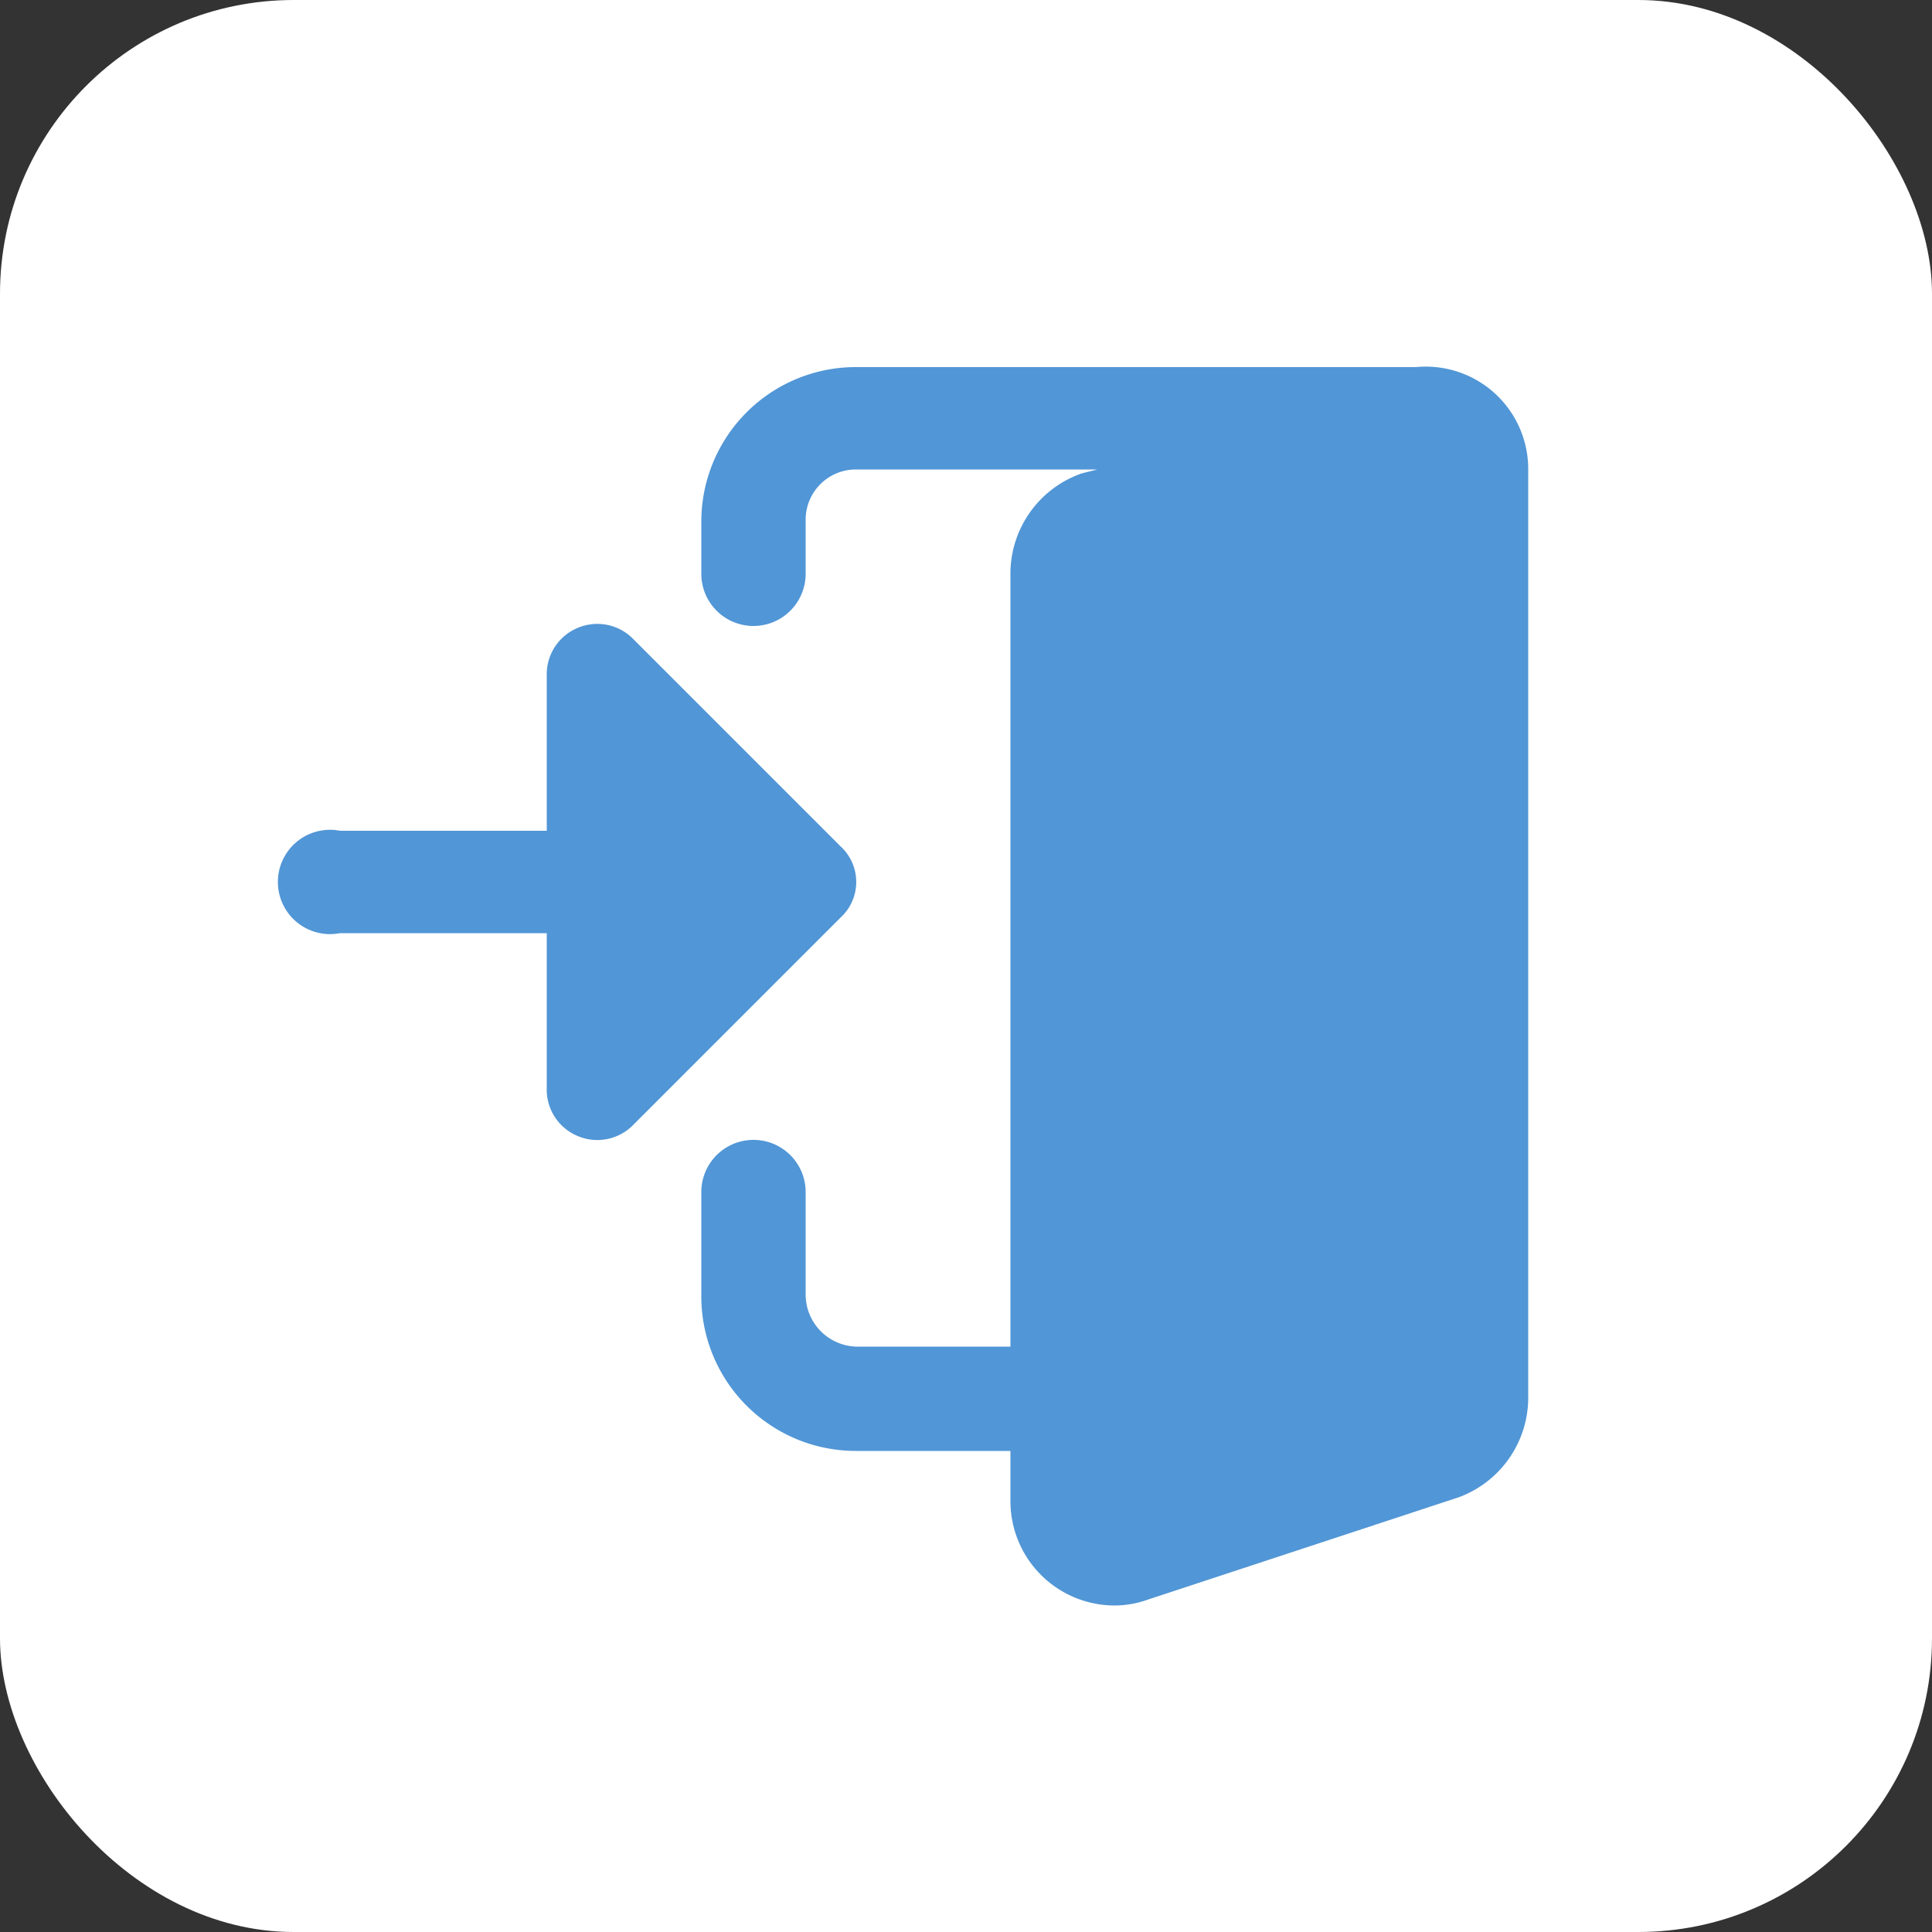
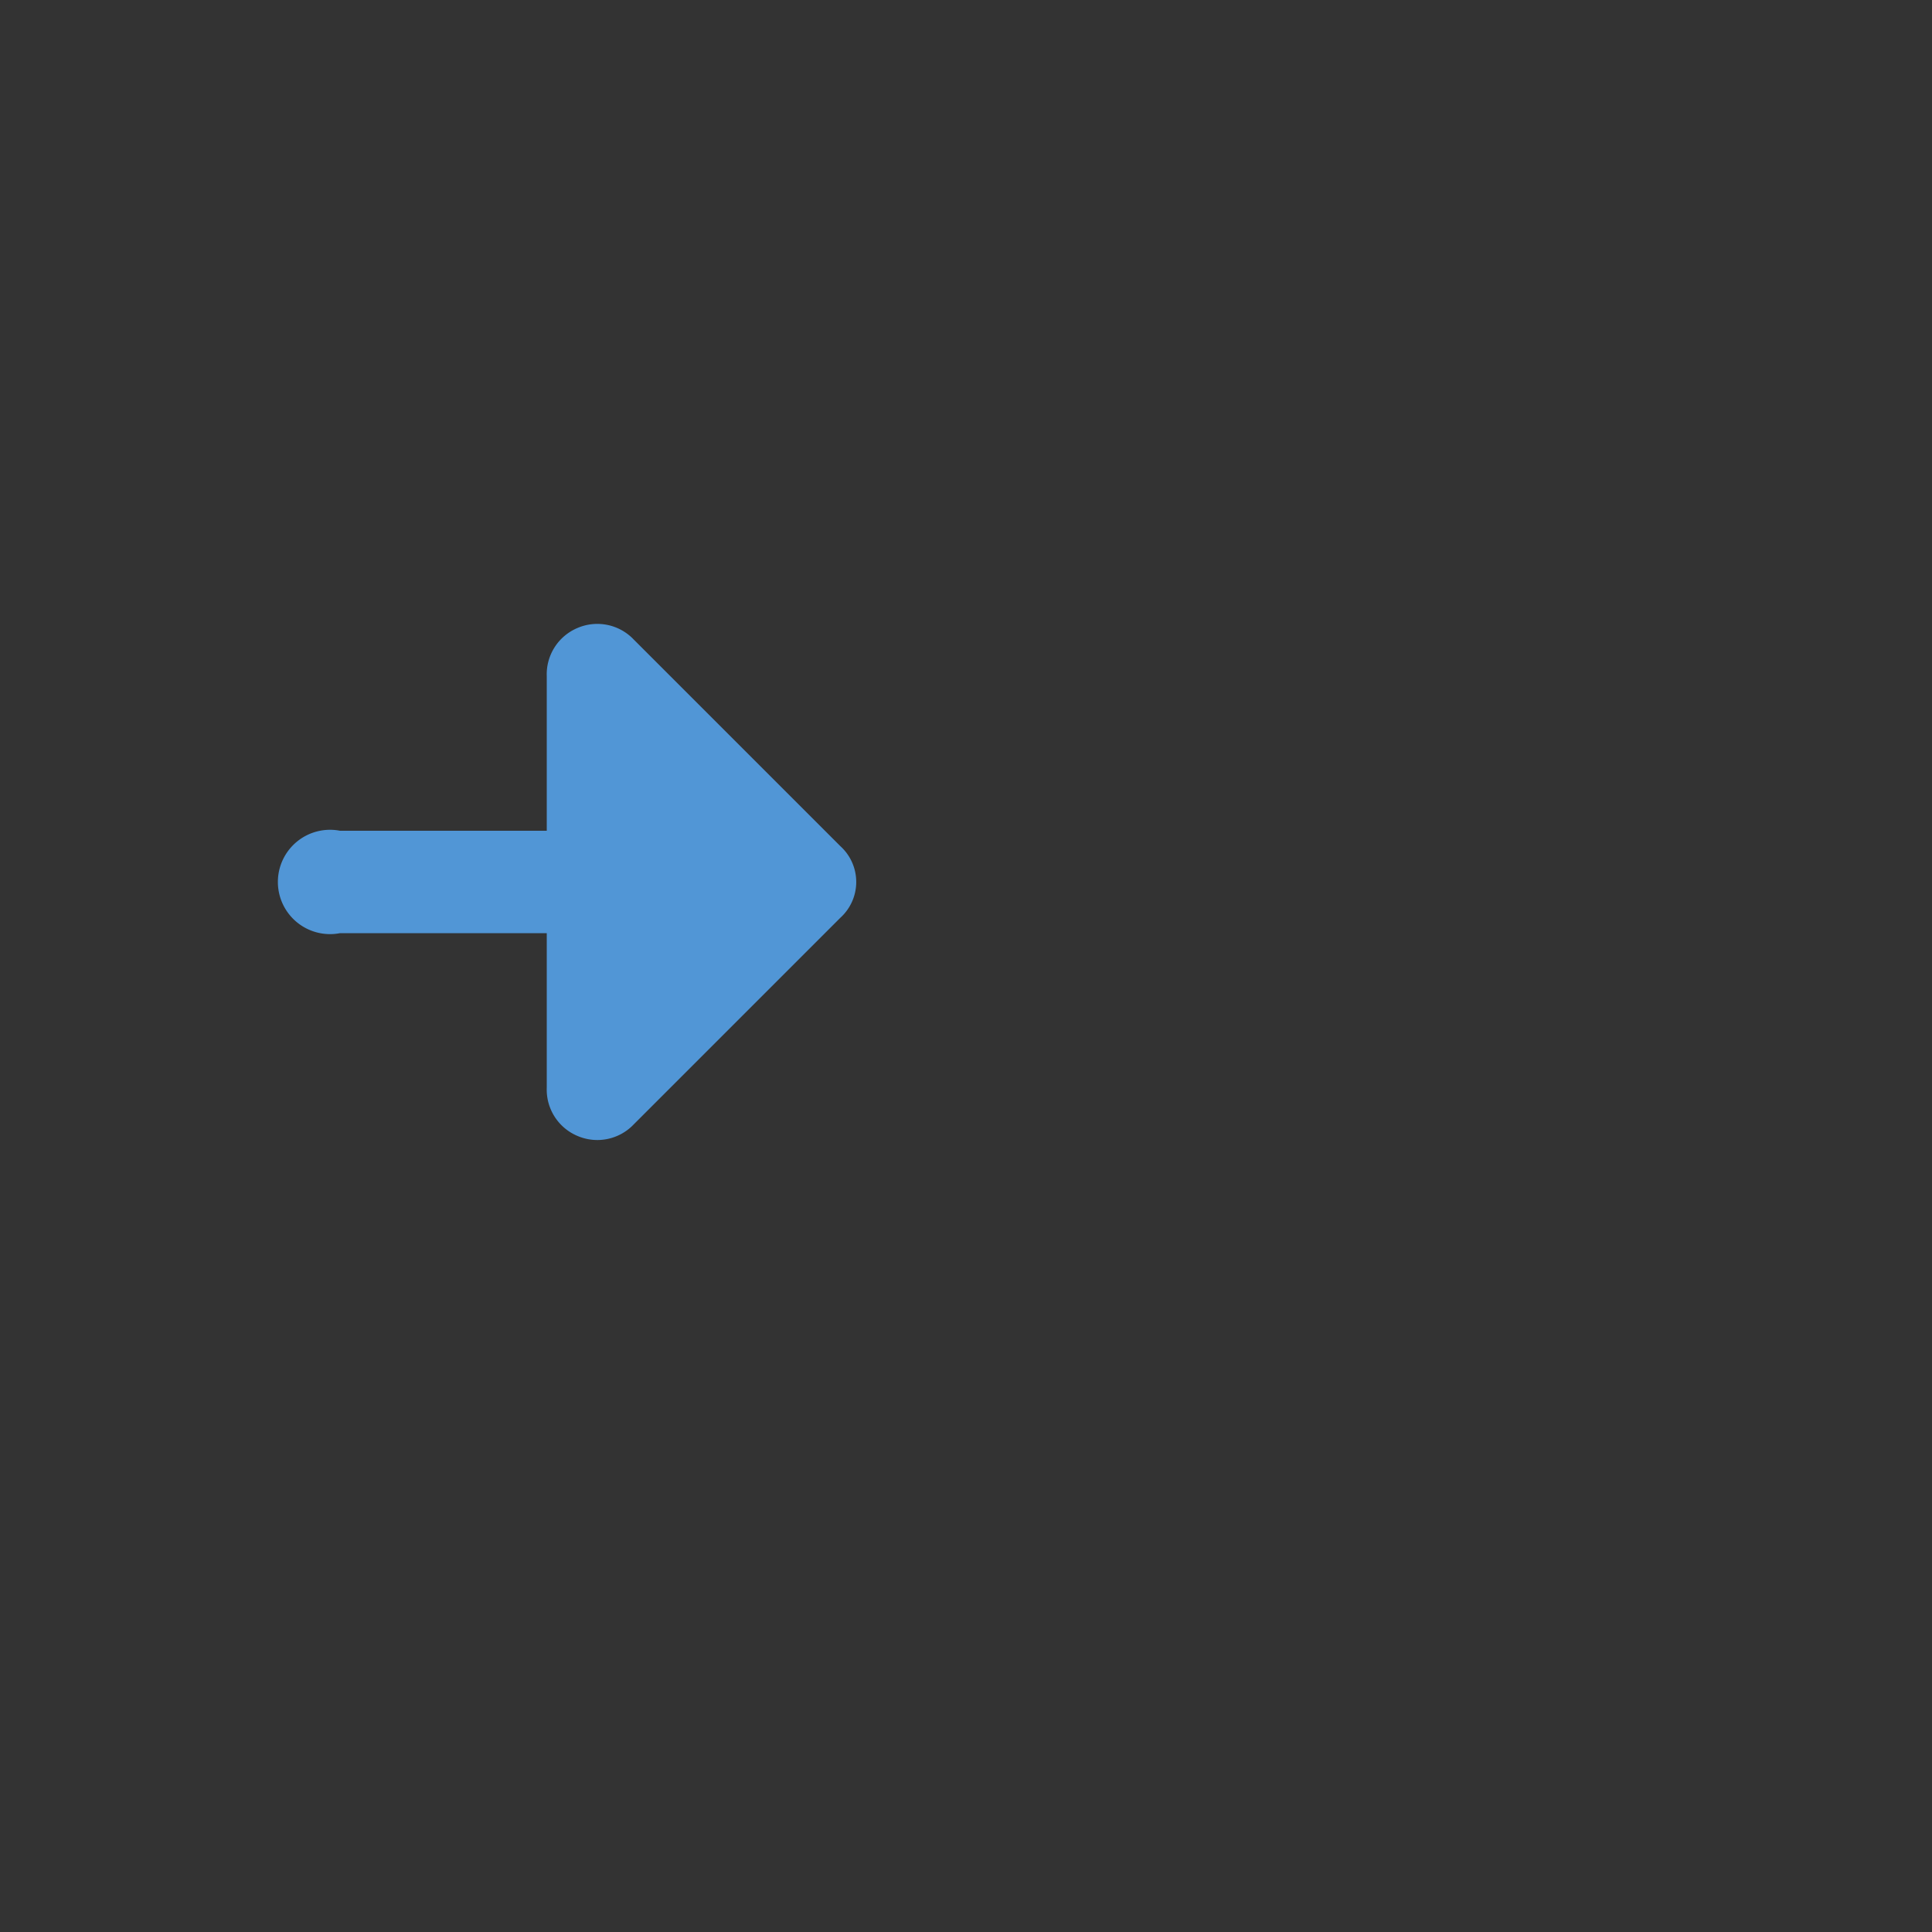
<svg xmlns="http://www.w3.org/2000/svg" viewBox="0 0 100 100">
  <rect x="0" y="0" width="100" height="100" fill="#333333" stroke="none" />
-   <rect width="100" height="100" rx="15.2" style="fill:#fff" />
-   <path d="M73.3,19h-29a8,8,0,0,0-8,8v2.7a2.7,2.7,0,1,0,5.4,0V26.9a2.6,2.6,0,0,1,2.6-2.6H56.8l-.8.2a5.5,5.5,0,0,0-3.7,5.1V69.7h-8A2.7,2.7,0,0,1,41.7,67V61.7a2.7,2.7,0,0,0-5.4,0V67a8,8,0,0,0,8,8.1h8v2.6a5.4,5.4,0,0,0,5.4,5.4,5.1,5.1,0,0,0,1.7-.3l16.1-5.3a5.5,5.5,0,0,0,3.6-5.1V24.3A5.3,5.3,0,0,0,73.3,19Z" style="fill:#5196d6" />
  <path d="M43.5,43.8,32.8,33.1a2.6,2.6,0,0,0-2.9-.6A2.6,2.6,0,0,0,28.3,35v8H17.6a2.7,2.7,0,1,0,0,5.3H28.3v8a2.6,2.6,0,0,0,1.6,2.5,2.6,2.6,0,0,0,2.9-.6L43.5,47.5a2.5,2.5,0,0,0,0-3.7Z" style="fill:#5196d6" />
</svg>